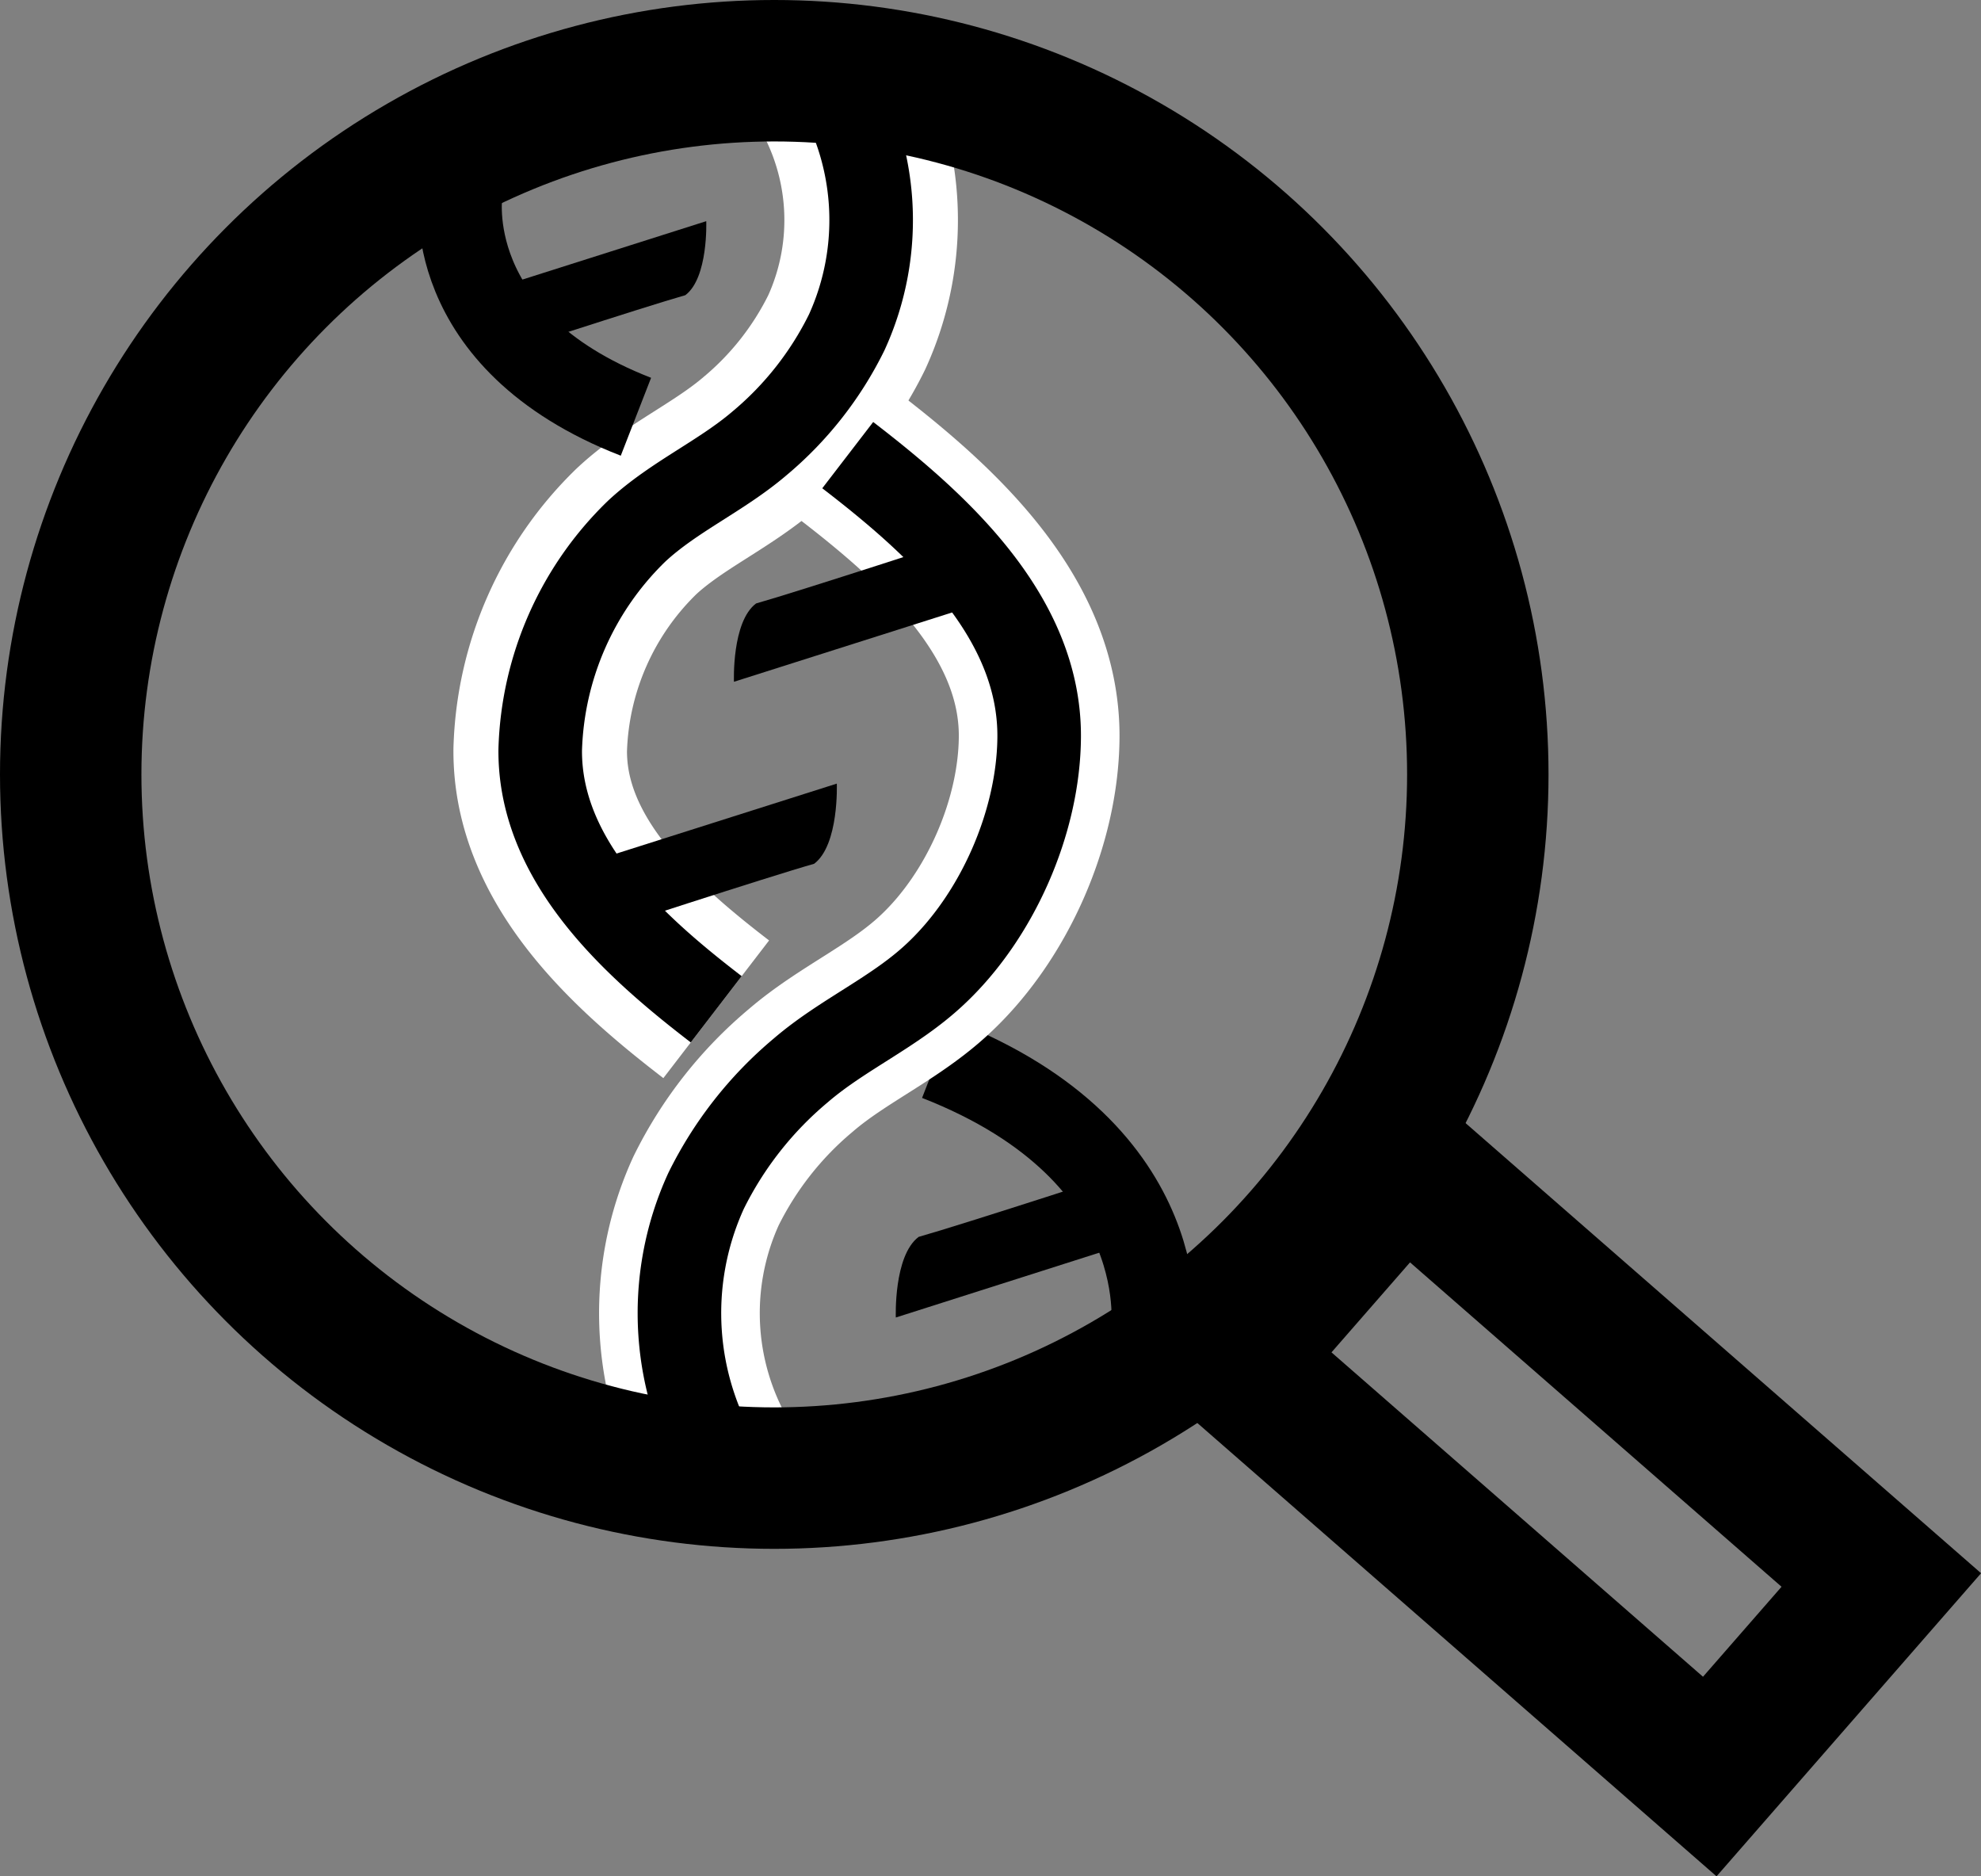
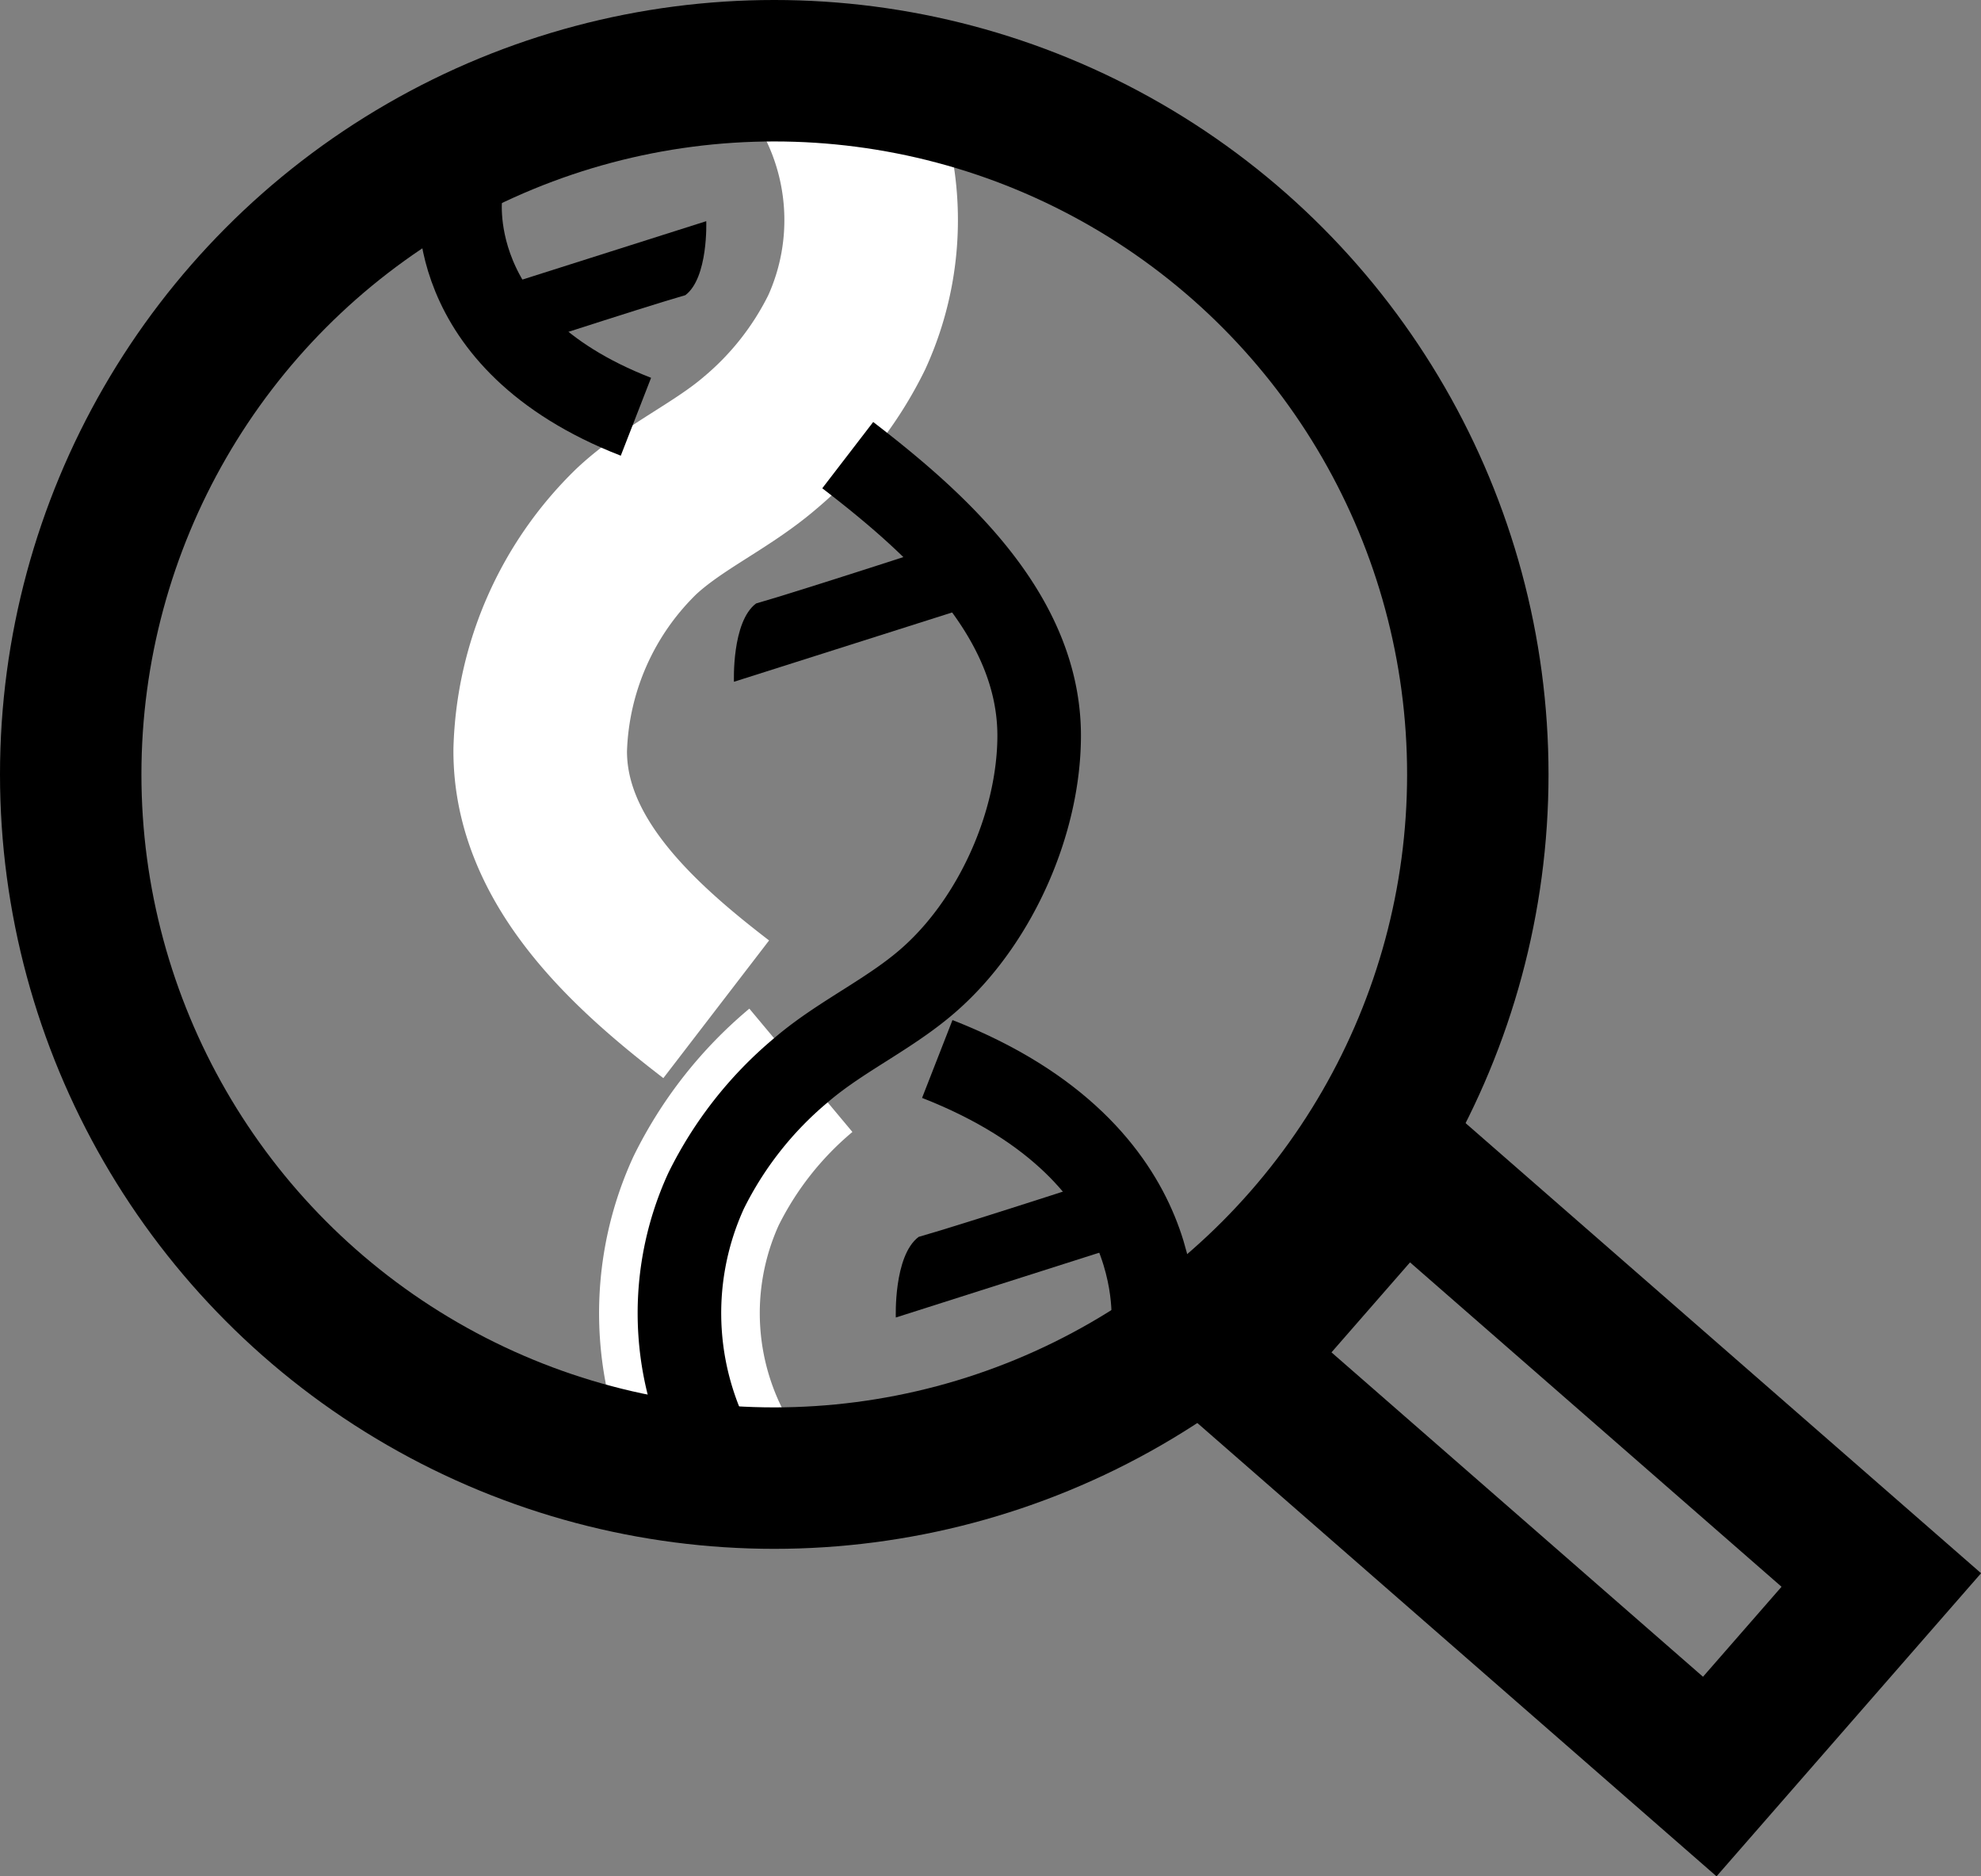
<svg xmlns="http://www.w3.org/2000/svg" viewBox="0 0 308.18 291.82">
  <rect x="0" y="0" width="308.18" height="291.82" fill="#808080" stroke="none" />
  <defs>
    <style>.cls-1,.cls-2,.cls-3,.cls-4{fill:none;stroke-miterlimit:10;}.cls-1,.cls-3{stroke:#fff;}.cls-1{stroke-width:27px;}.cls-2,.cls-4{stroke:#000;}.cls-2{stroke-width:13px;}.cls-3{stroke-width:25px;}.cls-4{stroke-width:22px;}</style>
  </defs>
  <title>chromo_browser</title>
  <g id="Layer_6" data-name="Layer 6">
    <path class="cls-1" d="M288.71,165a42,42,0,0,1,2.68,39.88,53,53,0,0,1-13.57,17.26c-6,5.12-13.35,8.3-19.11,13.66a49.31,49.31,0,0,0-15,34c-.13,17.41,14.7,30.62,27.38,40.36" transform="translate(-159.67 -153.18)" />
-     <path class="cls-2" d="M288.71,165a42,42,0,0,1,2.68,39.88,53,53,0,0,1-13.57,17.26c-6,5.12-13.35,8.3-19.11,13.66a49.31,49.31,0,0,0-15,34c-.13,17.41,14.7,30.62,27.38,40.36" transform="translate(-159.67 -153.18)" />
    <path class="cls-2" d="M231.36,183.18S227.77,206,258.6,218" transform="translate(-159.67 -153.18)" />
    <path class="cls-2" d="M338.94,360.69s4.41-28-33.46-42.8" transform="translate(-159.67 -153.18)" />
-     <path class="cls-3" d="M272.42,381.81a45.7,45.7,0,0,1-2.92-43.38,57.74,57.74,0,0,1,14.76-18.78c6.48-5.57,14.52-9,20.79-14.85,9.7-9,16.18-23.67,16.28-36.94.14-18.93-16-33.3-29.78-43.89" transform="translate(-159.67 -153.18)" />
+     <path class="cls-3" d="M272.42,381.81a45.7,45.7,0,0,1-2.92-43.38,57.74,57.74,0,0,1,14.76-18.78" transform="translate(-159.67 -153.18)" />
    <path class="cls-2" d="M272.42,381.81a45.7,45.7,0,0,1-2.92-43.38,57.74,57.74,0,0,1,14.76-18.78c6.48-5.57,14.52-9,20.79-14.85,9.7-9,16.18-23.67,16.28-36.94.14-18.93-16-33.3-29.78-43.89" transform="translate(-159.67 -153.18)" />
    <path d="M232.1,199.47l37.44-11.89s.34,8.8-3.25,11.51C260,200.87,235.12,209,235.12,209Z" transform="translate(-159.67 -153.18)" />
-     <path d="M249.27,287.94l40.58-12.88s.37,9.54-3.53,12.47c-6.87,1.94-33.78,10.72-33.78,10.72Z" transform="translate(-159.67 -153.18)" />
    <path d="M313.49,246.63l-39.64,12.59s-.37-9.32,3.44-12.18c6.71-1.9,33-10.48,33-10.48Z" transform="translate(-159.67 -153.18)" />
    <path d="M339.84,345.1l-40.81,13s-.37-9.59,3.55-12.54c6.91-1.95,34-10.78,34-10.78Z" transform="translate(-159.67 -153.18)" />
    <rect class="cls-4" x="381.52" y="332.38" width="40.58" height="98.72" transform="translate(-309.68 280.22) rotate(-48.88)" />
  </g>
  <g id="Layer_2" data-name="Layer 2">
    <circle class="cls-4" cx="120.45" cy="120.45" r="109.45" />
  </g>
</svg>